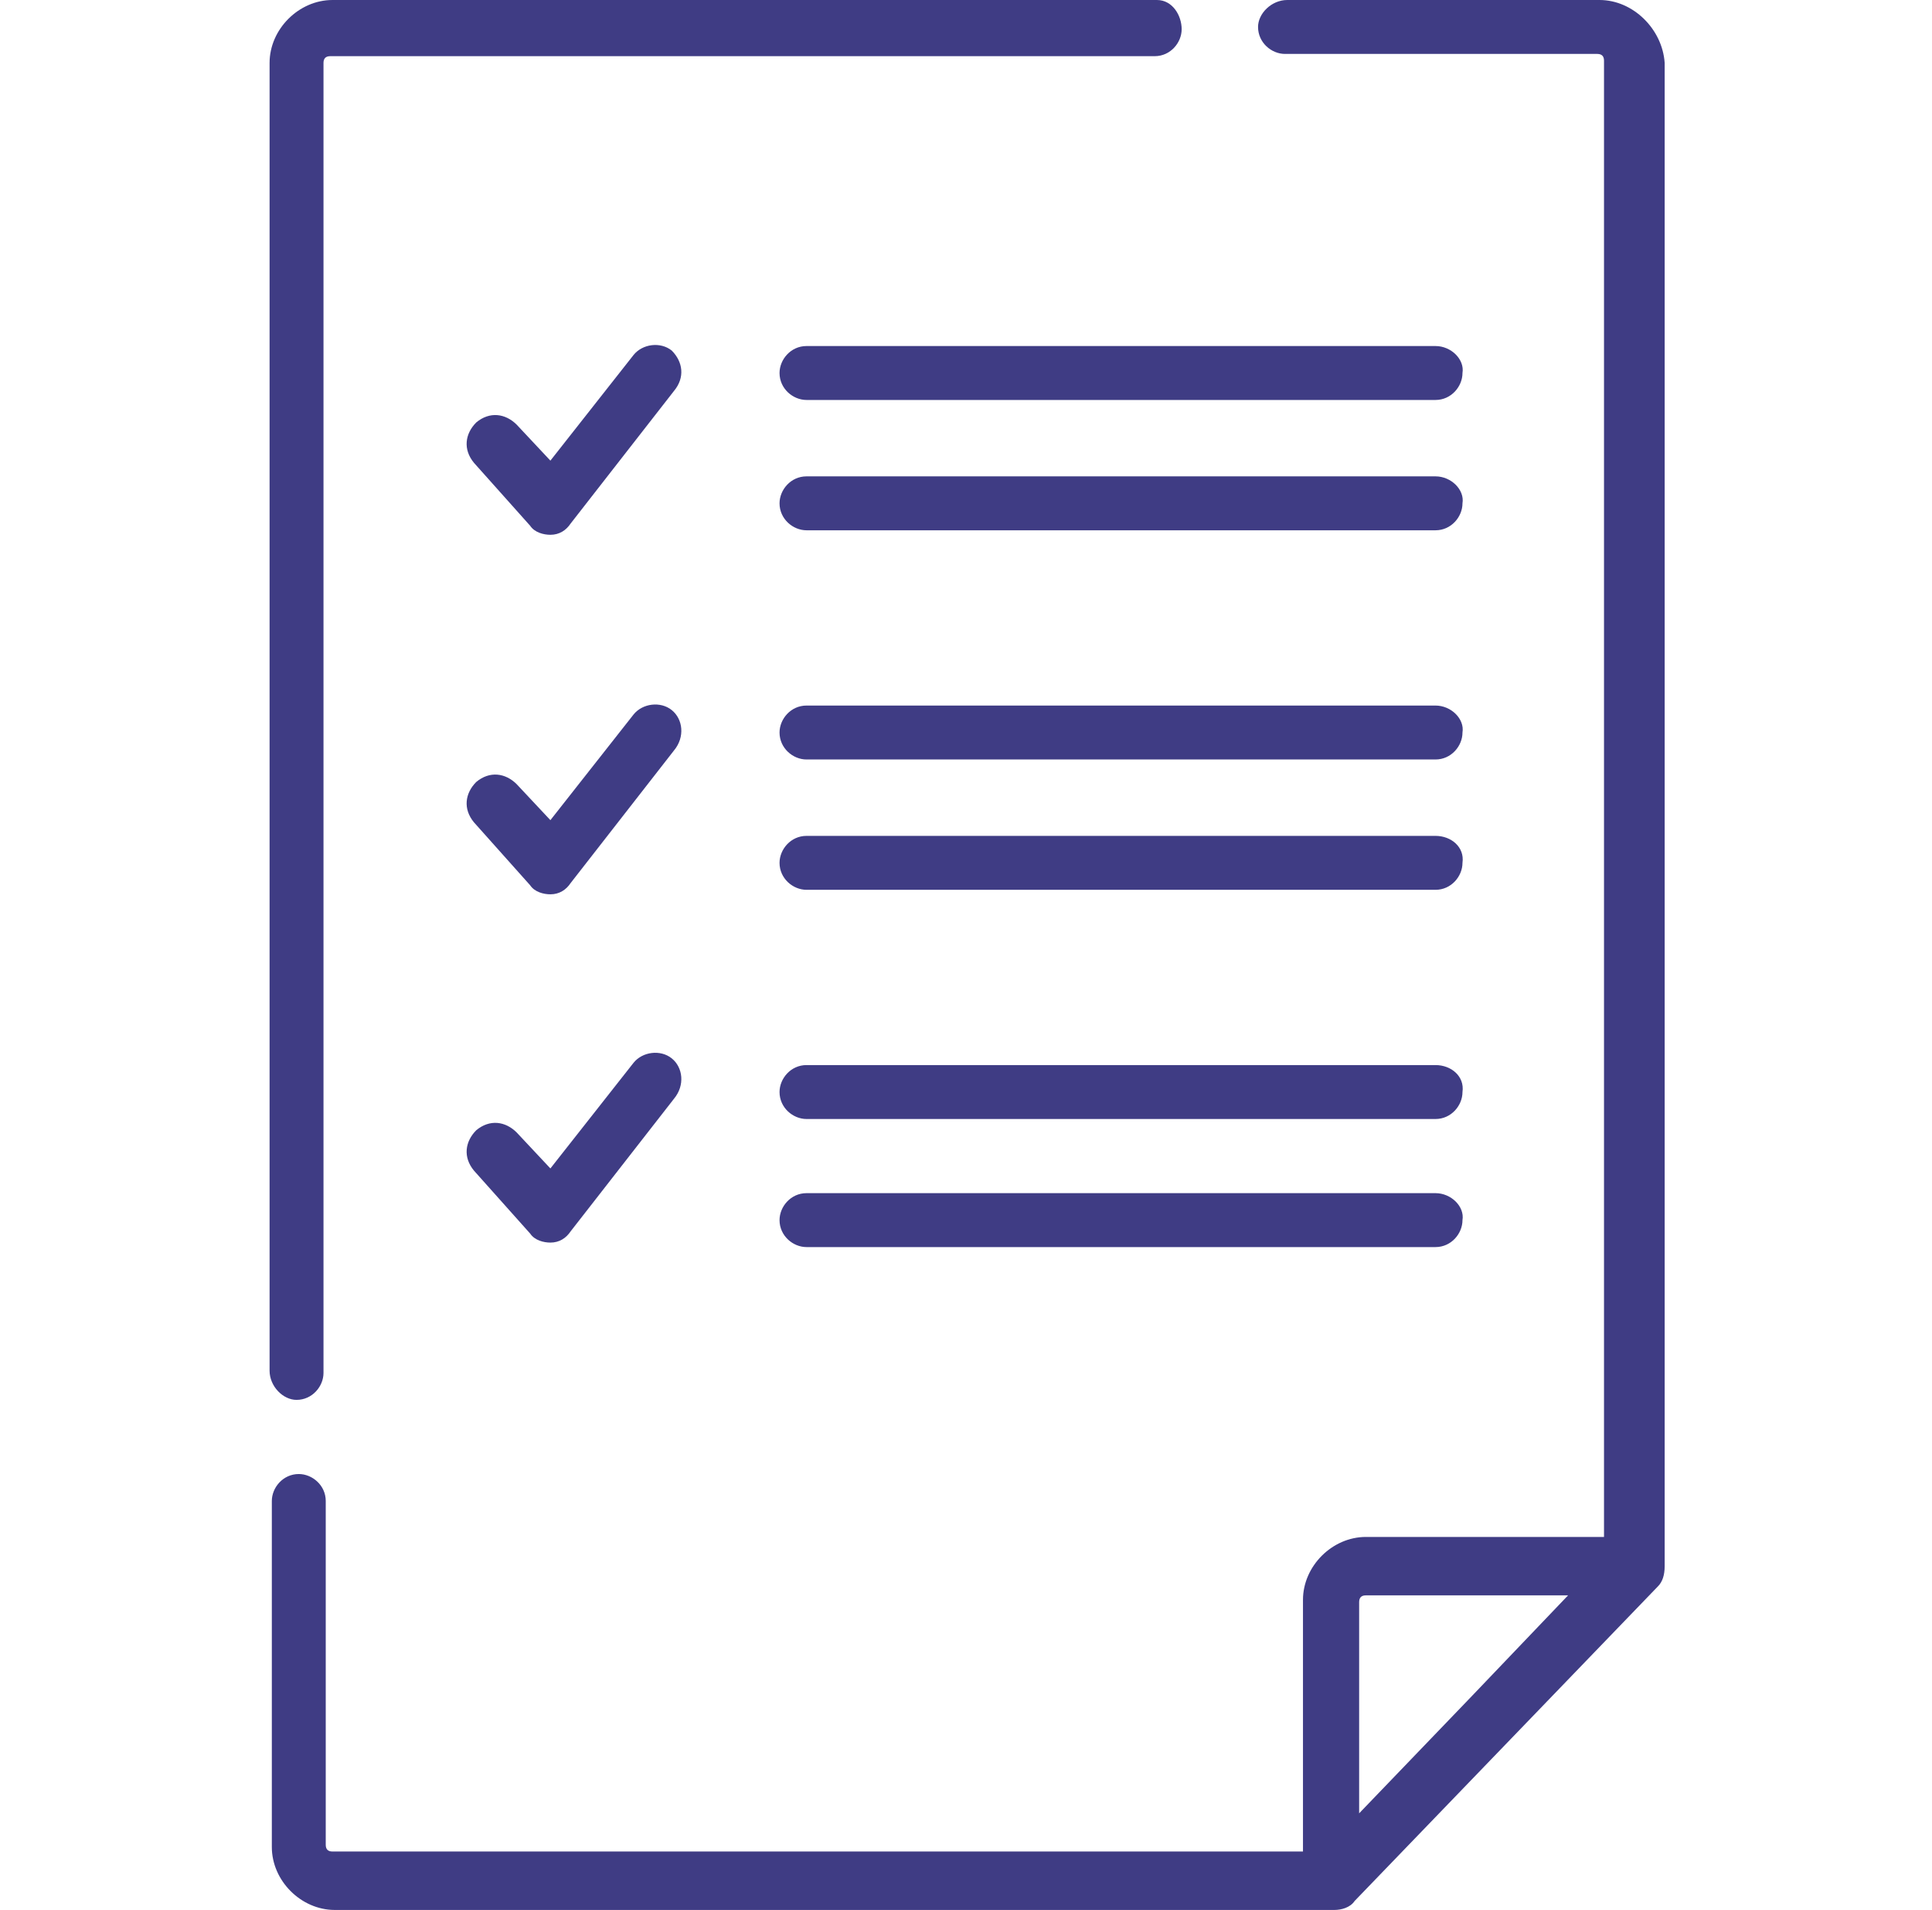
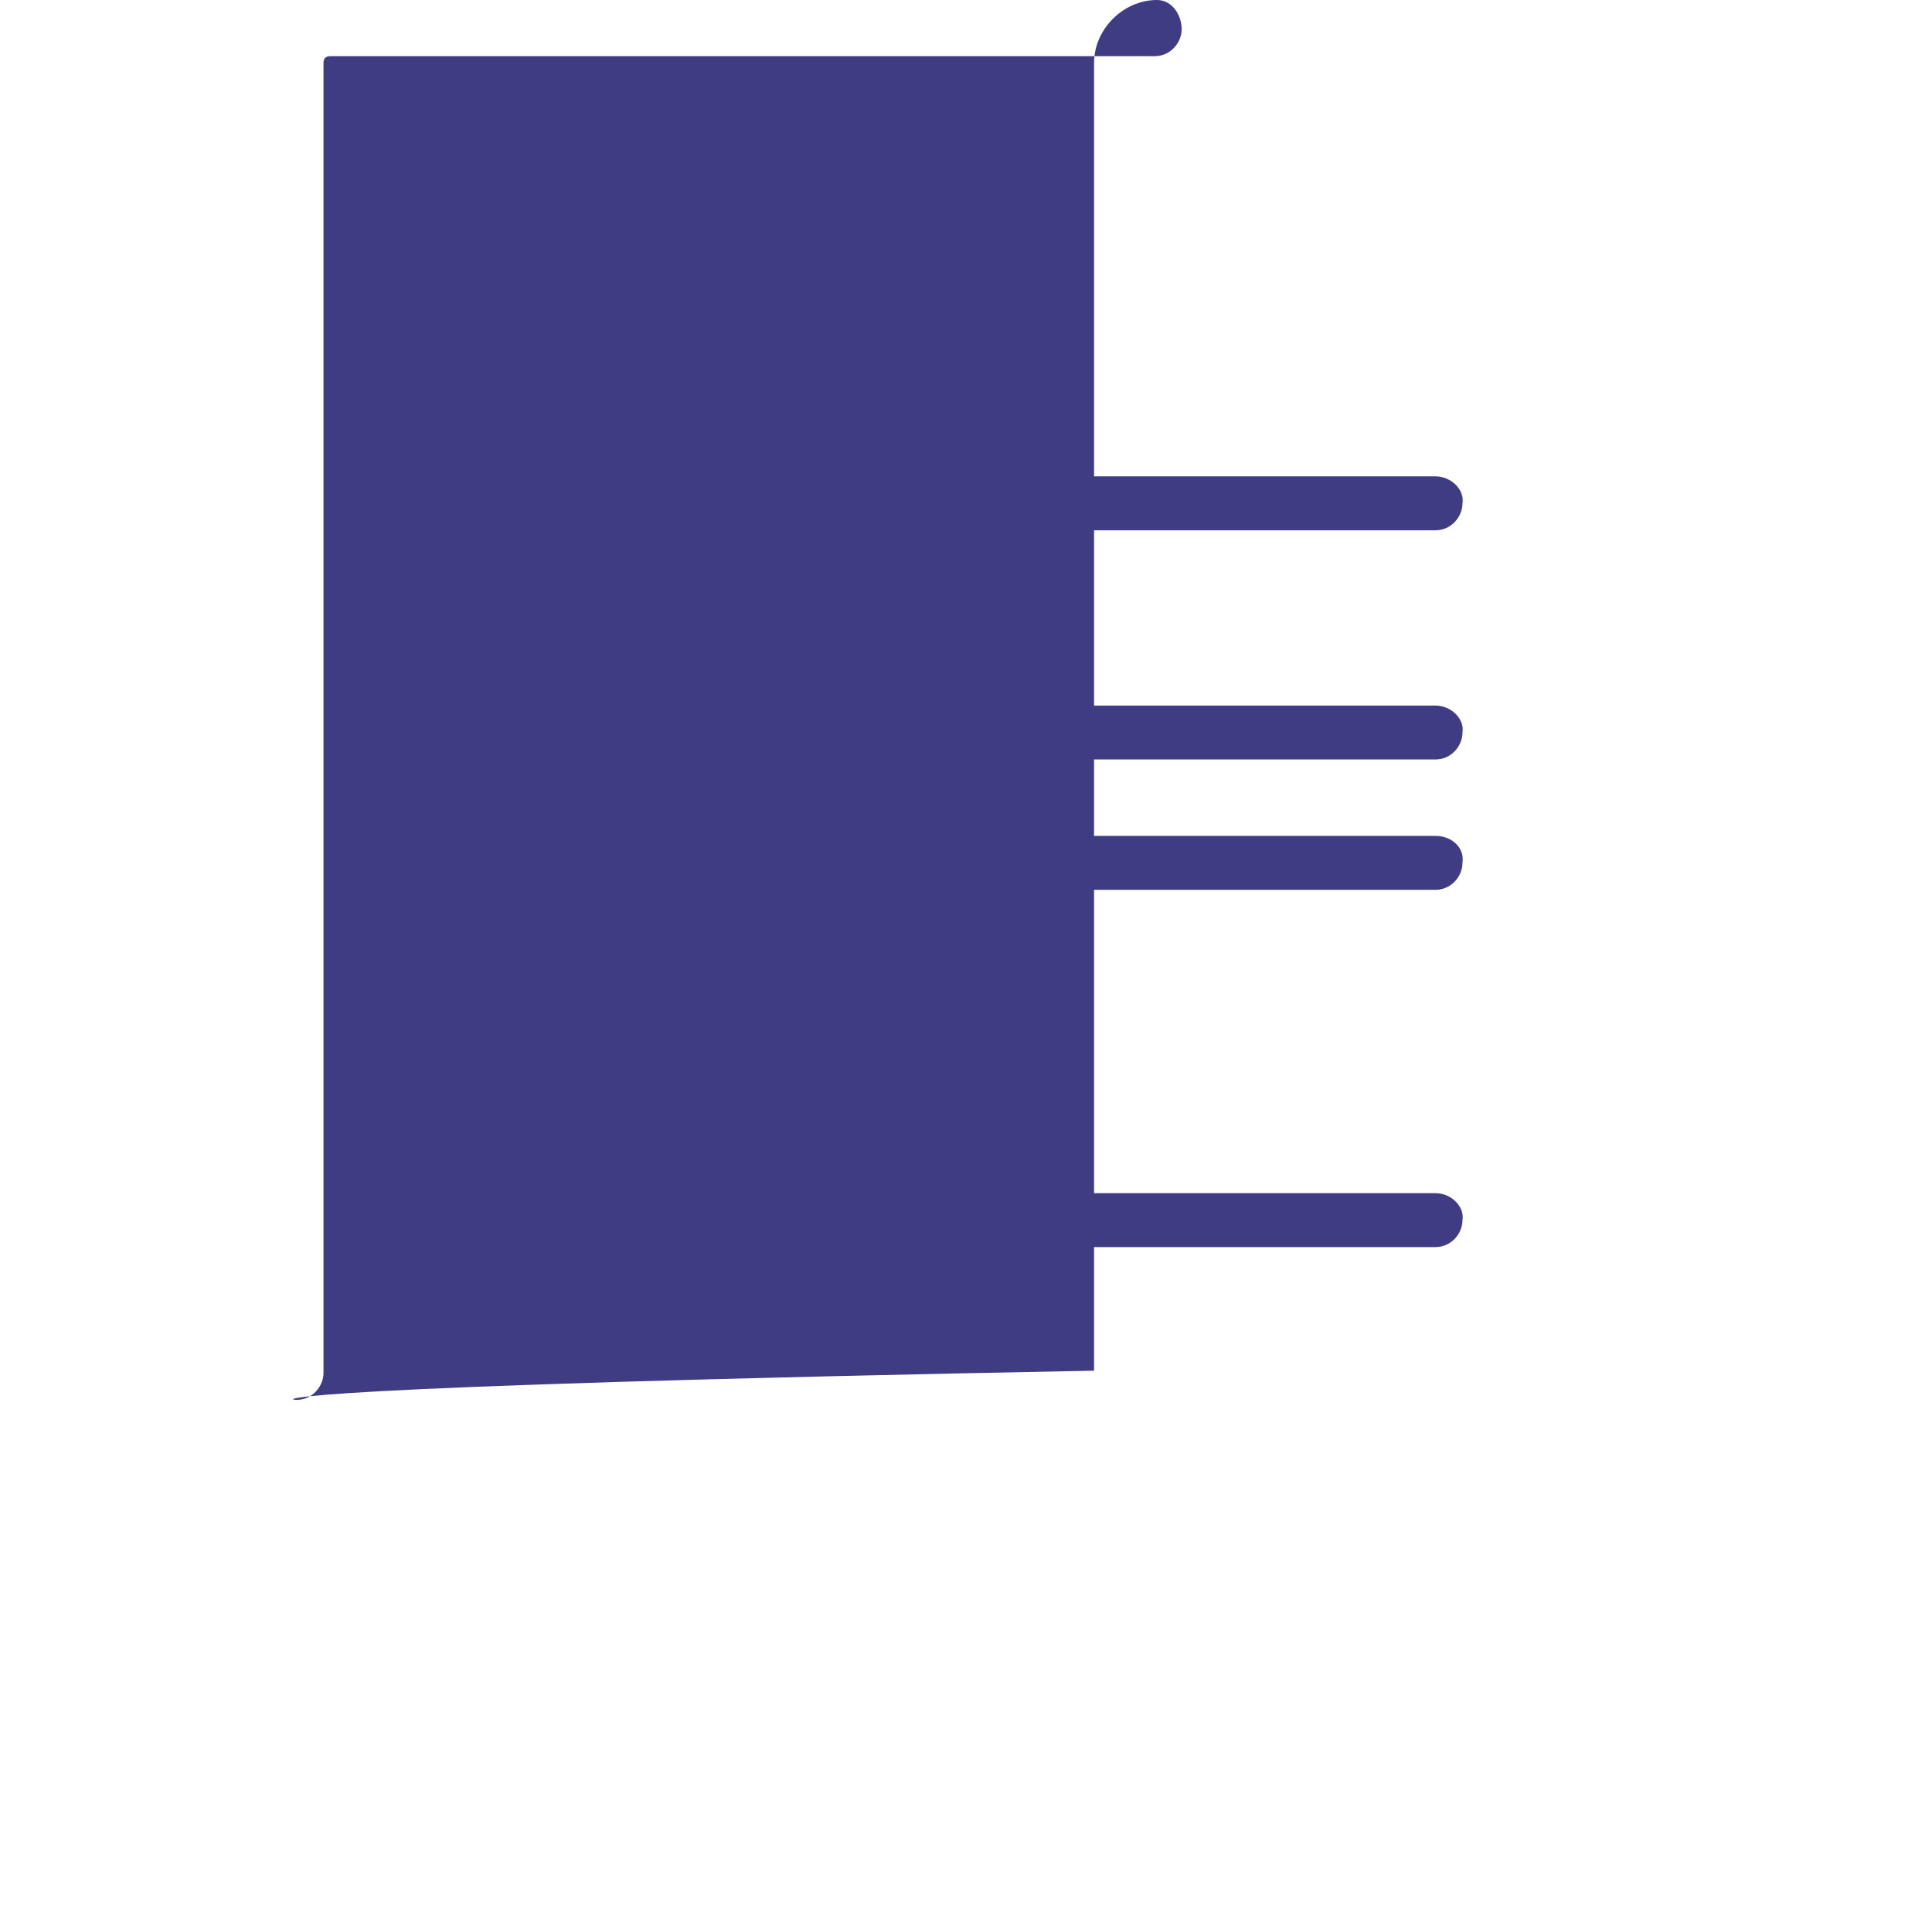
<svg xmlns="http://www.w3.org/2000/svg" version="1.1" id="Layer_1" x="0px" y="0px" width="86px" height="85px" viewBox="-456 208 86 85" style="enable-background:new -456 208 86 85;" xml:space="preserve">
  <style type="text/css">
	.st0{fill:#3F3C84;}
</style>
  <g>
-     <path class="st0" d="M-442.8,270.3c0.7,0,1.2-0.6,1.2-1.2v-58.3c0-0.2,0.1-0.3,0.3-0.3h36.7c0.7,0,1.2-0.6,1.2-1.2   c0-0.6-0.4-1.3-1.1-1.3h-36.7c-1.5,0-2.8,1.3-2.8,2.8V269C-444,269.7-443.4,270.3-442.8,270.3z" />
-     <path class="st0" d="M-384.8,208h-13.9c-0.7,0-1.3,0.6-1.3,1.2c0,0.7,0.6,1.2,1.2,1.2h13.9c0.2,0,0.3,0.1,0.3,0.3v65.7h-10.6   c-1.5,0-2.8,1.3-2.8,2.8v11.2h-43.2c-0.2,0-0.3-0.1-0.3-0.3v-15.3c0-0.7-0.6-1.2-1.2-1.2c-0.7,0-1.2,0.6-1.2,1.2v15.4   c0,1.5,1.3,2.8,2.8,2.8h44.5c0.3,0,0.7-0.1,0.9-0.4l13.5-14c0.2-0.2,0.3-0.5,0.3-0.9v-66.9C-382,209.3-383.3,208-384.8,208z    M-390.5,283.5l-5,5.2v-9.4c0-0.2,0.1-0.3,0.3-0.3h9L-390.5,283.5z" />
-     <path class="st0" d="M-426.1,223.6c-0.5-0.4-1.3-0.3-1.7,0.2l-3.7,4.7l-1.5-1.6c-0.5-0.5-1.2-0.6-1.8-0.1c-0.5,0.5-0.6,1.2-0.1,1.8   l2.5,2.8c0.2,0.3,0.6,0.4,0.9,0.4l0,0c0.4,0,0.7-0.2,0.9-0.5l4.6-5.9C-425.5,224.8-425.6,224.1-426.1,223.6" />
-     <path class="st0" d="M-392.1,223.4h-28c-0.7,0-1.2,0.6-1.2,1.2c0,0.7,0.6,1.2,1.2,1.2h28c0.7,0,1.2-0.6,1.2-1.2   C-390.8,224-391.4,223.4-392.1,223.4" />
+     <path class="st0" d="M-442.8,270.3c0.7,0,1.2-0.6,1.2-1.2v-58.3c0-0.2,0.1-0.3,0.3-0.3h36.7c0.7,0,1.2-0.6,1.2-1.2   c0-0.6-0.4-1.3-1.1-1.3c-1.5,0-2.8,1.3-2.8,2.8V269C-444,269.7-443.4,270.3-442.8,270.3z" />
    <path class="st0" d="M-392.1,229.2h-28c-0.7,0-1.2,0.6-1.2,1.2c0,0.7,0.6,1.2,1.2,1.2h28c0.7,0,1.2-0.6,1.2-1.2   C-390.8,229.8-391.4,229.2-392.1,229.2" />
-     <path class="st0" d="M-392.1,255.4h-28c-0.7,0-1.2,0.6-1.2,1.2c0,0.7,0.6,1.2,1.2,1.2h28c0.7,0,1.2-0.6,1.2-1.2   C-390.8,255.9-391.4,255.4-392.1,255.4" />
    <path class="st0" d="M-392.1,261.1h-28c-0.7,0-1.2,0.6-1.2,1.2c0,0.7,0.6,1.2,1.2,1.2h28c0.7,0,1.2-0.6,1.2-1.2   C-390.8,261.7-391.4,261.1-392.1,261.1" />
    <path class="st0" d="M-426.1,239.6c-0.5-0.4-1.3-0.3-1.7,0.2l-3.7,4.7l-1.5-1.6c-0.5-0.5-1.2-0.6-1.8-0.1c-0.5,0.5-0.6,1.2-0.1,1.8   l2.5,2.8c0.2,0.3,0.6,0.4,0.9,0.4l0,0c0.4,0,0.7-0.2,0.9-0.5l4.6-5.9C-425.5,240.8-425.6,240-426.1,239.6z" />
-     <path class="st0" d="M-426.1,255.1c-0.5-0.4-1.3-0.3-1.7,0.2l-3.7,4.7l-1.5-1.6c-0.5-0.5-1.2-0.6-1.8-0.1c-0.5,0.5-0.6,1.2-0.1,1.8   l2.5,2.8c0.2,0.3,0.6,0.4,0.9,0.4l0,0c0.4,0,0.7-0.2,0.9-0.5l4.6-5.9C-425.5,256.3-425.6,255.5-426.1,255.1z" />
    <path class="st0" d="M-392.1,239.4h-28c-0.7,0-1.2,0.6-1.2,1.2c0,0.7,0.6,1.2,1.2,1.2h28c0.7,0,1.2-0.6,1.2-1.2   C-390.8,240-391.4,239.4-392.1,239.4" />
    <path class="st0" d="M-392.1,245.2h-28c-0.7,0-1.2,0.6-1.2,1.2c0,0.7,0.6,1.2,1.2,1.2h28c0.7,0,1.2-0.6,1.2-1.2   C-390.8,245.7-391.4,245.2-392.1,245.2" />
  </g>
</svg>